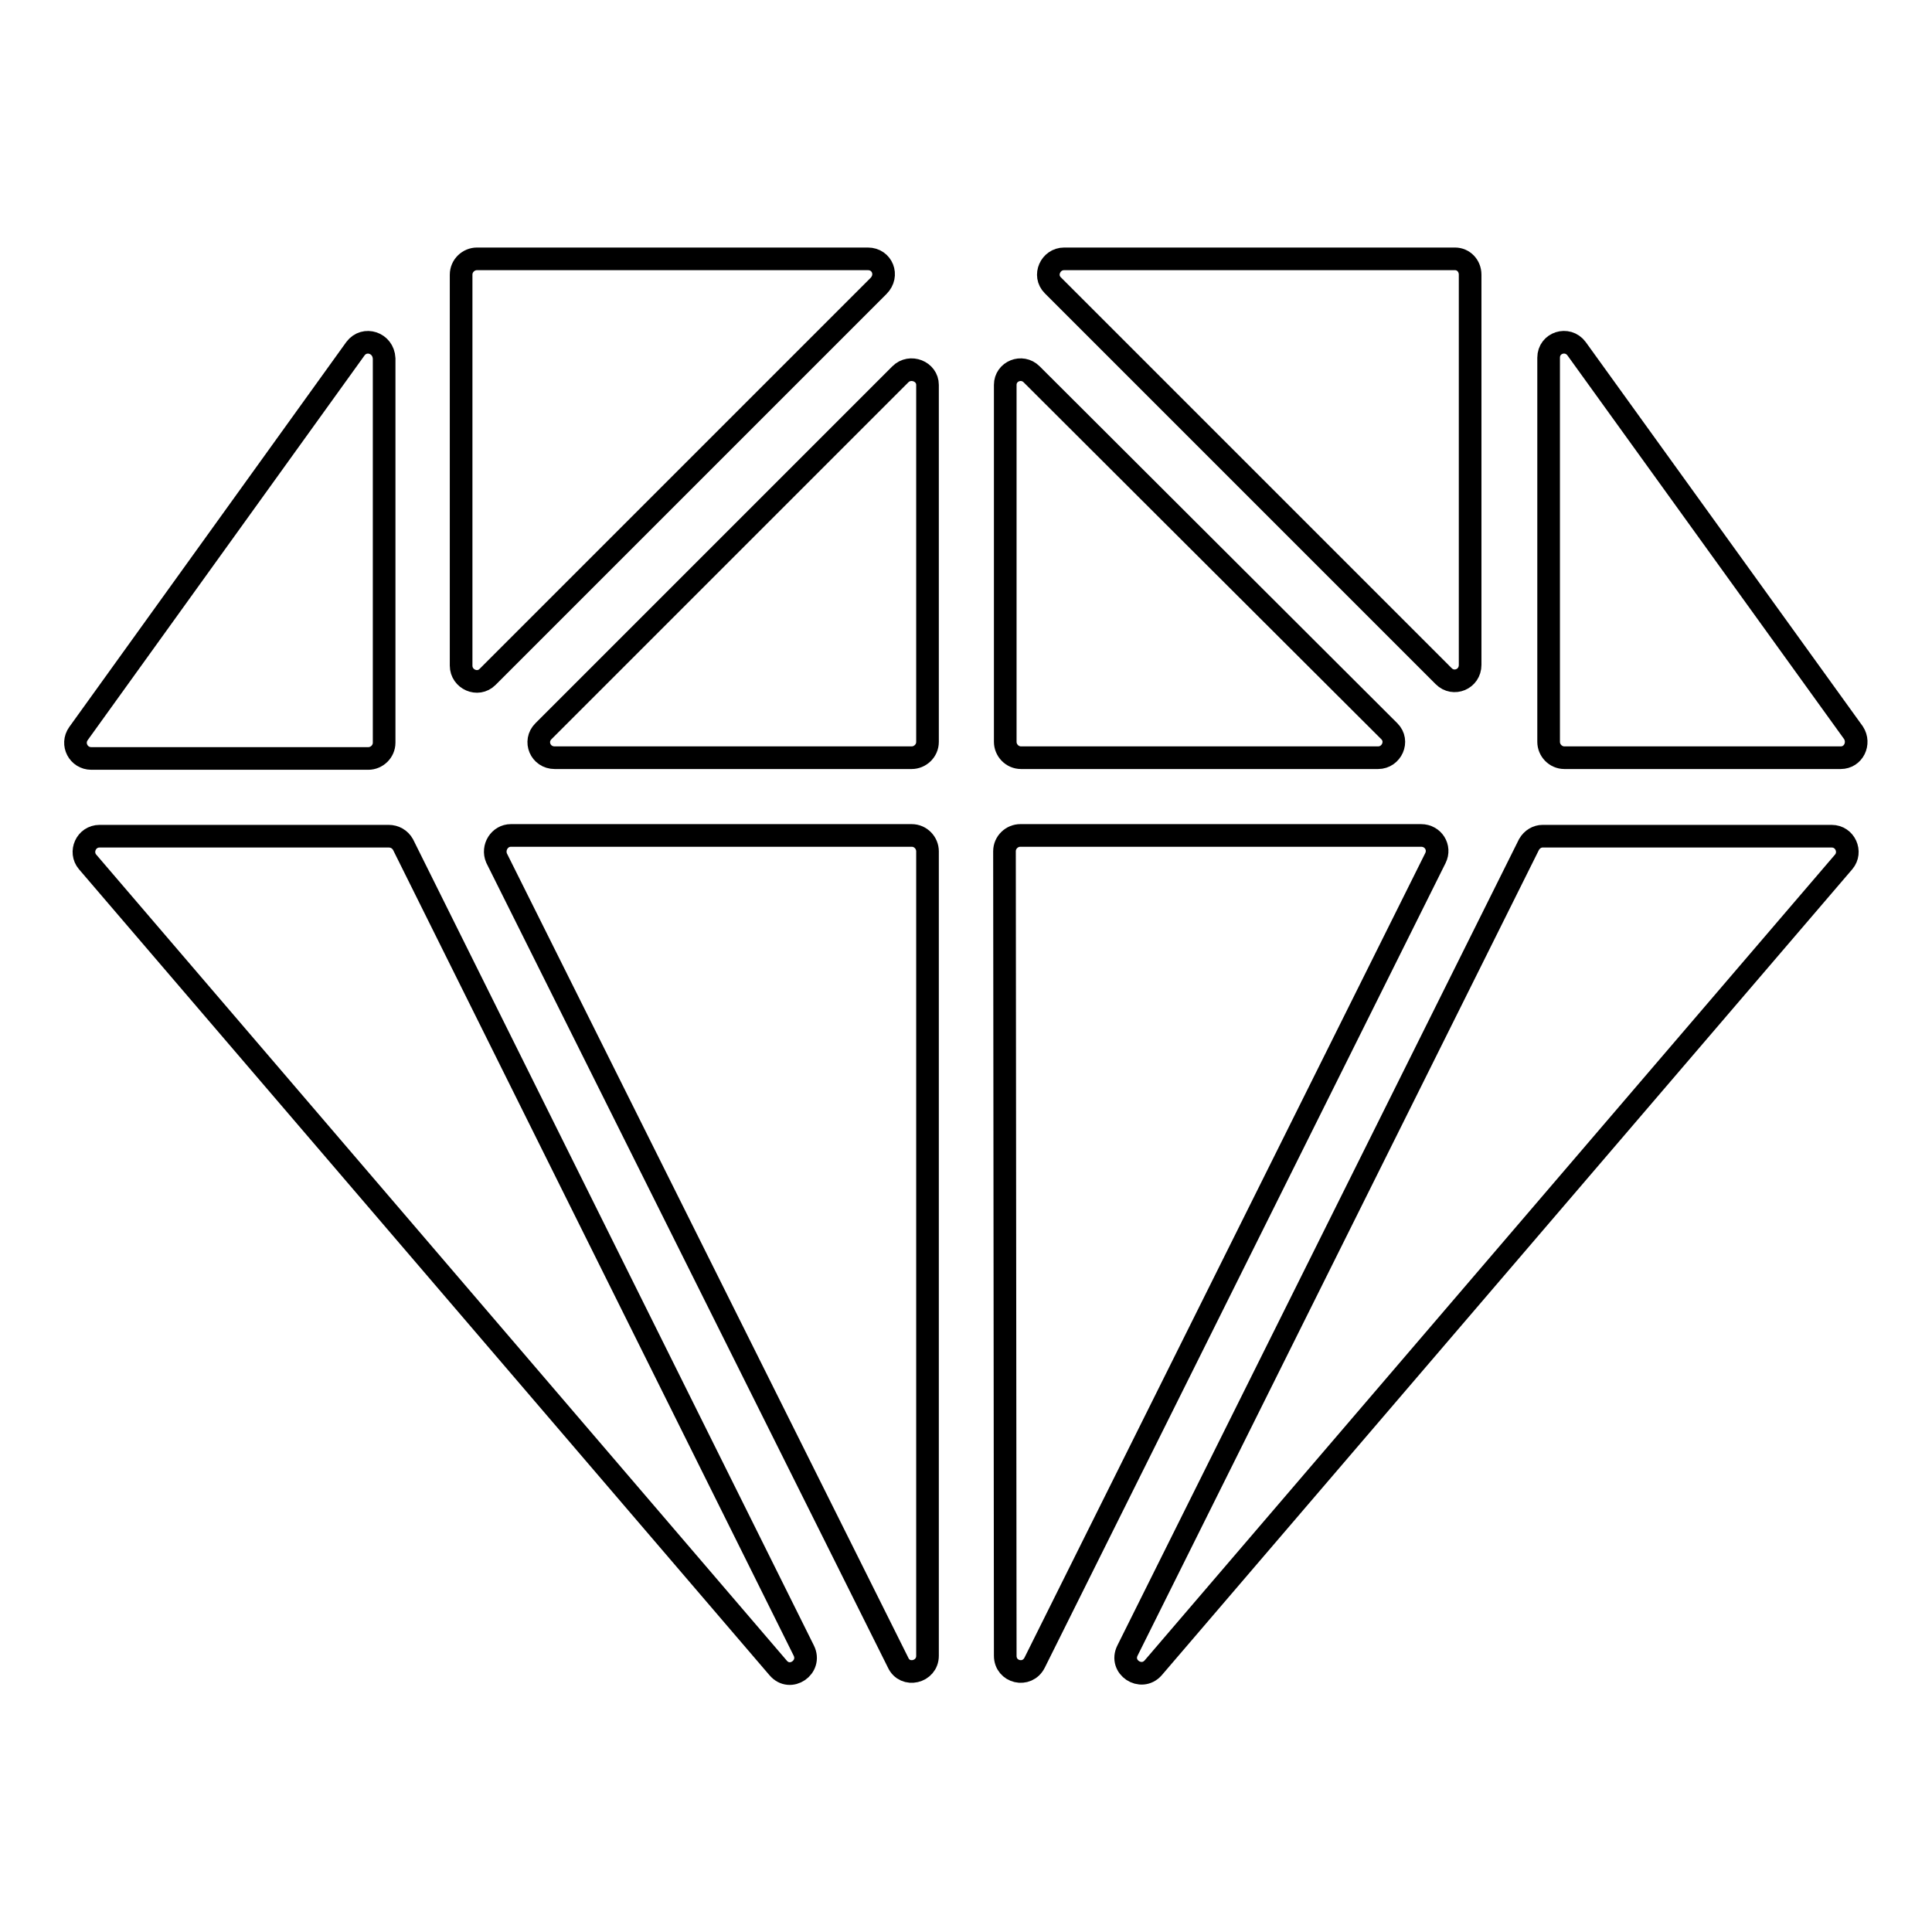
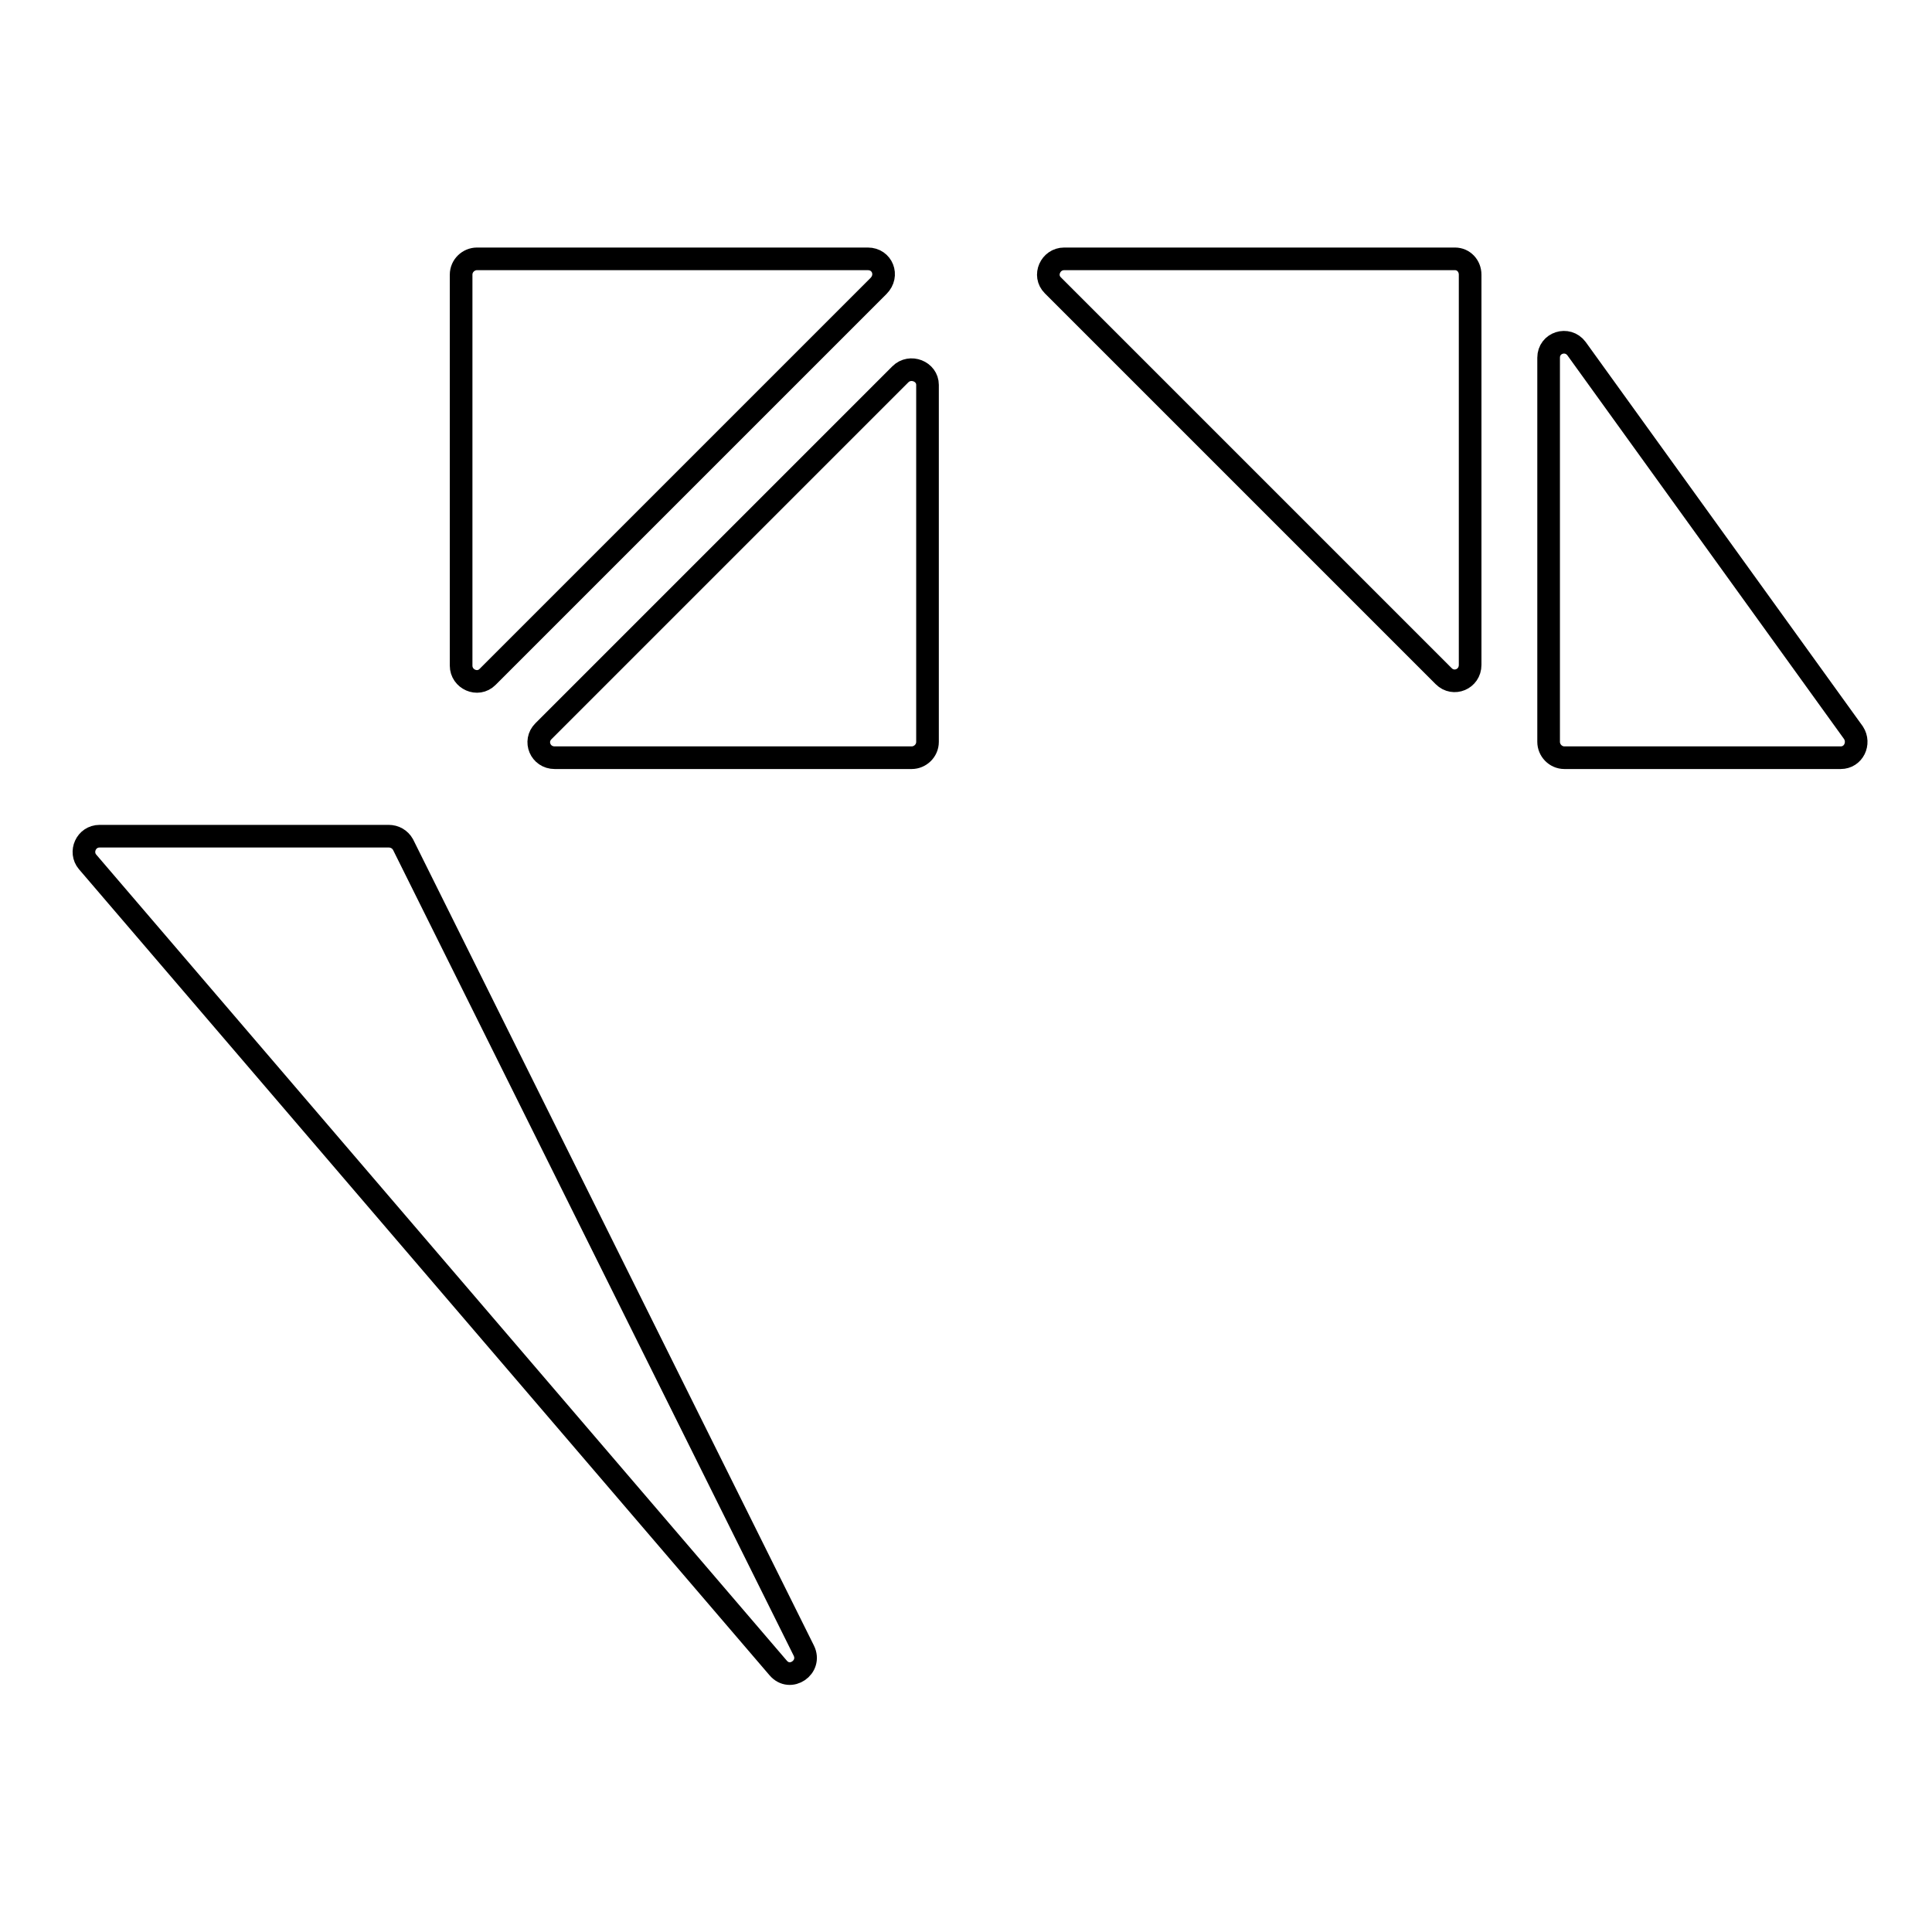
<svg xmlns="http://www.w3.org/2000/svg" version="1.1" x="0px" y="0px" viewBox="0 0 256 256" enable-background="new 0 0 256 256" xml:space="preserve">
  <g>
    <g>
      <path stroke-width="3" fill-opacity="0" stroke="#000000" d="M192.8,34.3H141c-1.8,0-2.8,2.2-1.5,3.5l51.8,51.8c1.3,1.3,3.5,0.4,3.5-1.5V36.4C194.8,35.2,193.9,34.3,192.8,34.3z" />
-       <path stroke-width="3" fill-opacity="0" stroke="#000000" d="M133.2,51v47.3c0,1.1,0.9,2.1,2.1,2.1h47.3c1.8,0,2.8-2.2,1.5-3.5l-47.4-47.3C135.4,48.3,133.2,49.2,133.2,51z" />
-       <path stroke-width="3" fill-opacity="0" stroke="#000000" d="M133.2,219.4c0,2.2,2.9,2.9,3.9,0.9l53.1-106.6c0.7-1.4-0.3-3-1.9-3h-53.1c-1.1,0-2.1,0.9-2.1,2.1L133.2,219.4L133.2,219.4z" />
-       <path stroke-width="3" fill-opacity="0" stroke="#000000" d="M47.1,46.2L10.4,97.2c-1,1.4,0,3.3,1.7,3.3h36.7c1.1,0,2.1-0.9,2.1-2.1V47.5C50.8,45.4,48.3,44.6,47.1,46.2z" />
      <path stroke-width="3" fill-opacity="0" stroke="#000000" d="M119.3,49.6L72,96.9c-1.3,1.3-0.4,3.5,1.5,3.5h47.3c1.1,0,2.1-0.9,2.1-2.1V51C122.9,49.2,120.6,48.3,119.3,49.6z" />
      <path stroke-width="3" fill-opacity="0" stroke="#000000" d="M115,34.3H63.2c-1.1,0-2.1,0.9-2.1,2.1v51.8c0,1.8,2.2,2.8,3.5,1.5l51.8-51.8C117.8,36.5,116.9,34.3,115,34.3z" />
      <path stroke-width="3" fill-opacity="0" stroke="#000000" d="M243.9,100.4c1.7,0,2.6-1.9,1.7-3.3l-36.7-50.9c-1.2-1.6-3.7-0.8-3.7,1.2v50.9c0,1.1,0.9,2.1,2.1,2.1H243.9z" />
-       <path stroke-width="3" fill-opacity="0" stroke="#000000" d="M202.6,111.9l-53.2,106.8c-1.1,2.2,1.8,4.1,3.4,2.3l91.5-106.8c1.1-1.3,0.2-3.4-1.6-3.4h-38.3C203.7,110.8,203,111.2,202.6,111.9z" />
      <path stroke-width="3" fill-opacity="0" stroke="#000000" d="M51.5,110.8H13.2c-1.8,0-2.7,2.1-1.6,3.4l91.5,106.8c1.6,1.9,4.5-0.1,3.4-2.3L53.4,111.9C53,111.2,52.3,110.8,51.5,110.8z" />
-       <path stroke-width="3" fill-opacity="0" stroke="#000000" d="M122.9,219.4V112.8c0-1.1-0.9-2.1-2.1-2.1H67.7c-1.5,0-2.5,1.6-1.9,3L119,220.3C119.9,222.3,122.9,221.6,122.9,219.4z" />
    </g>
  </g>
</svg>